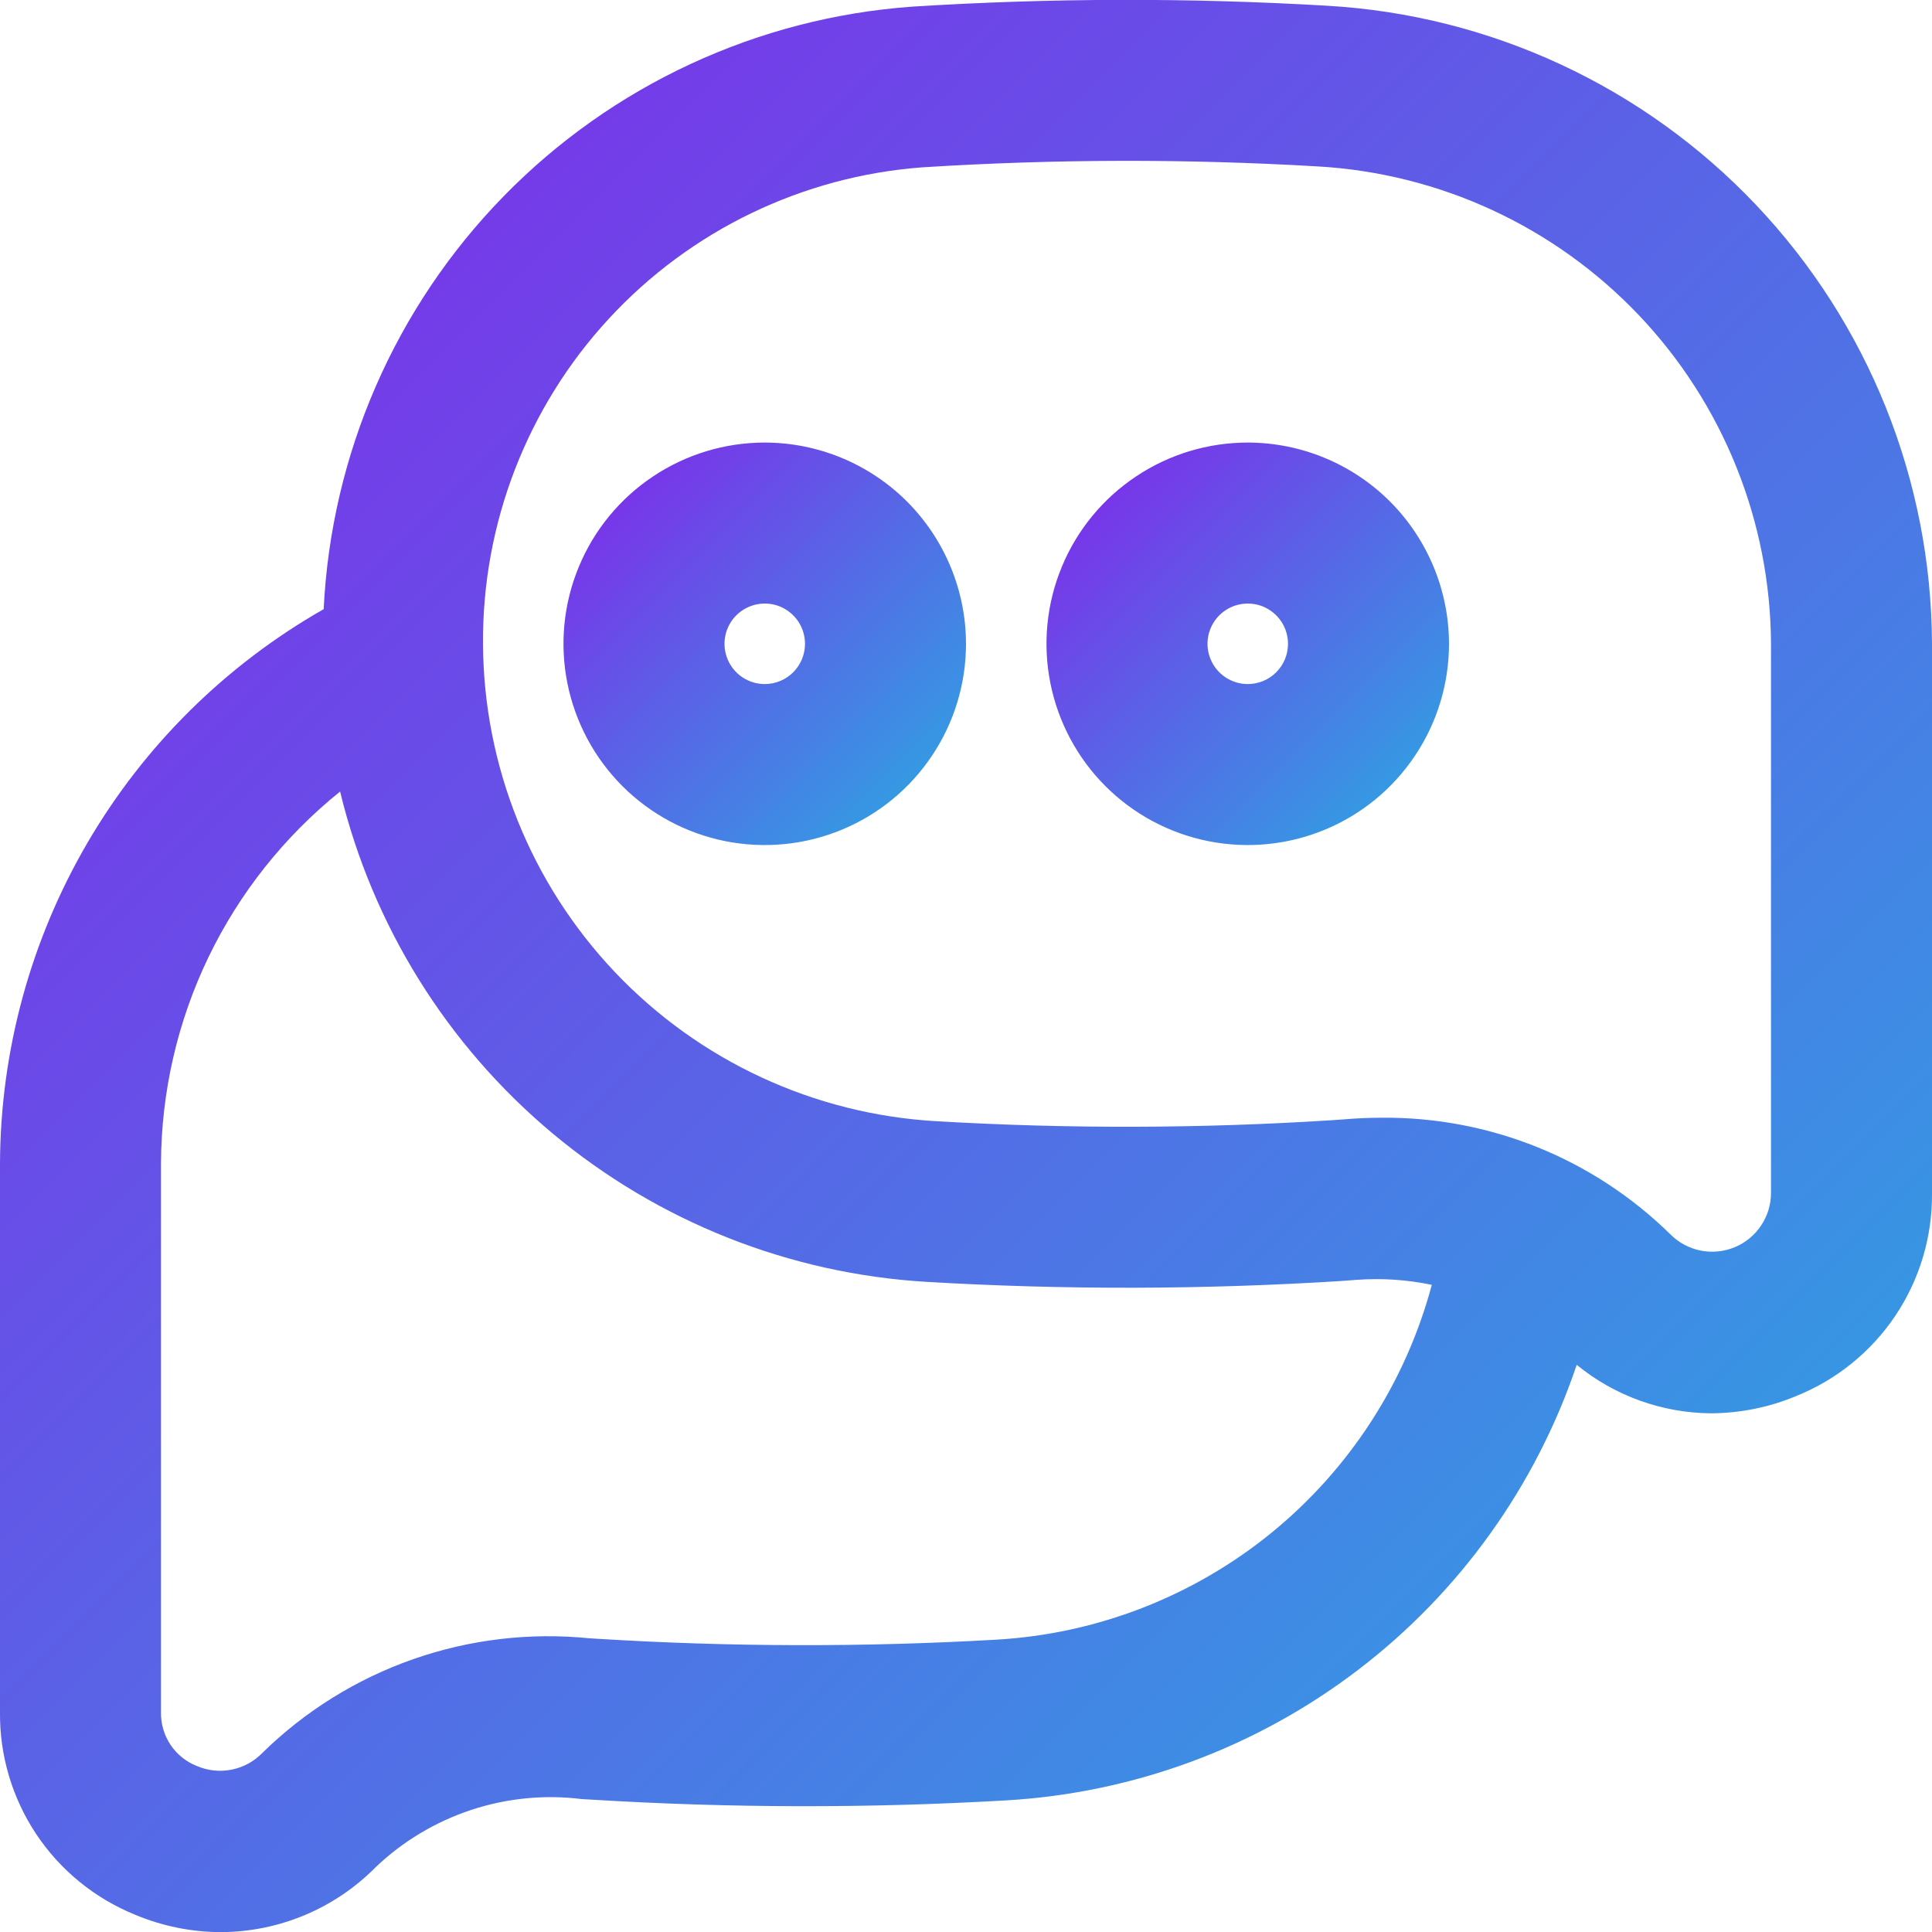
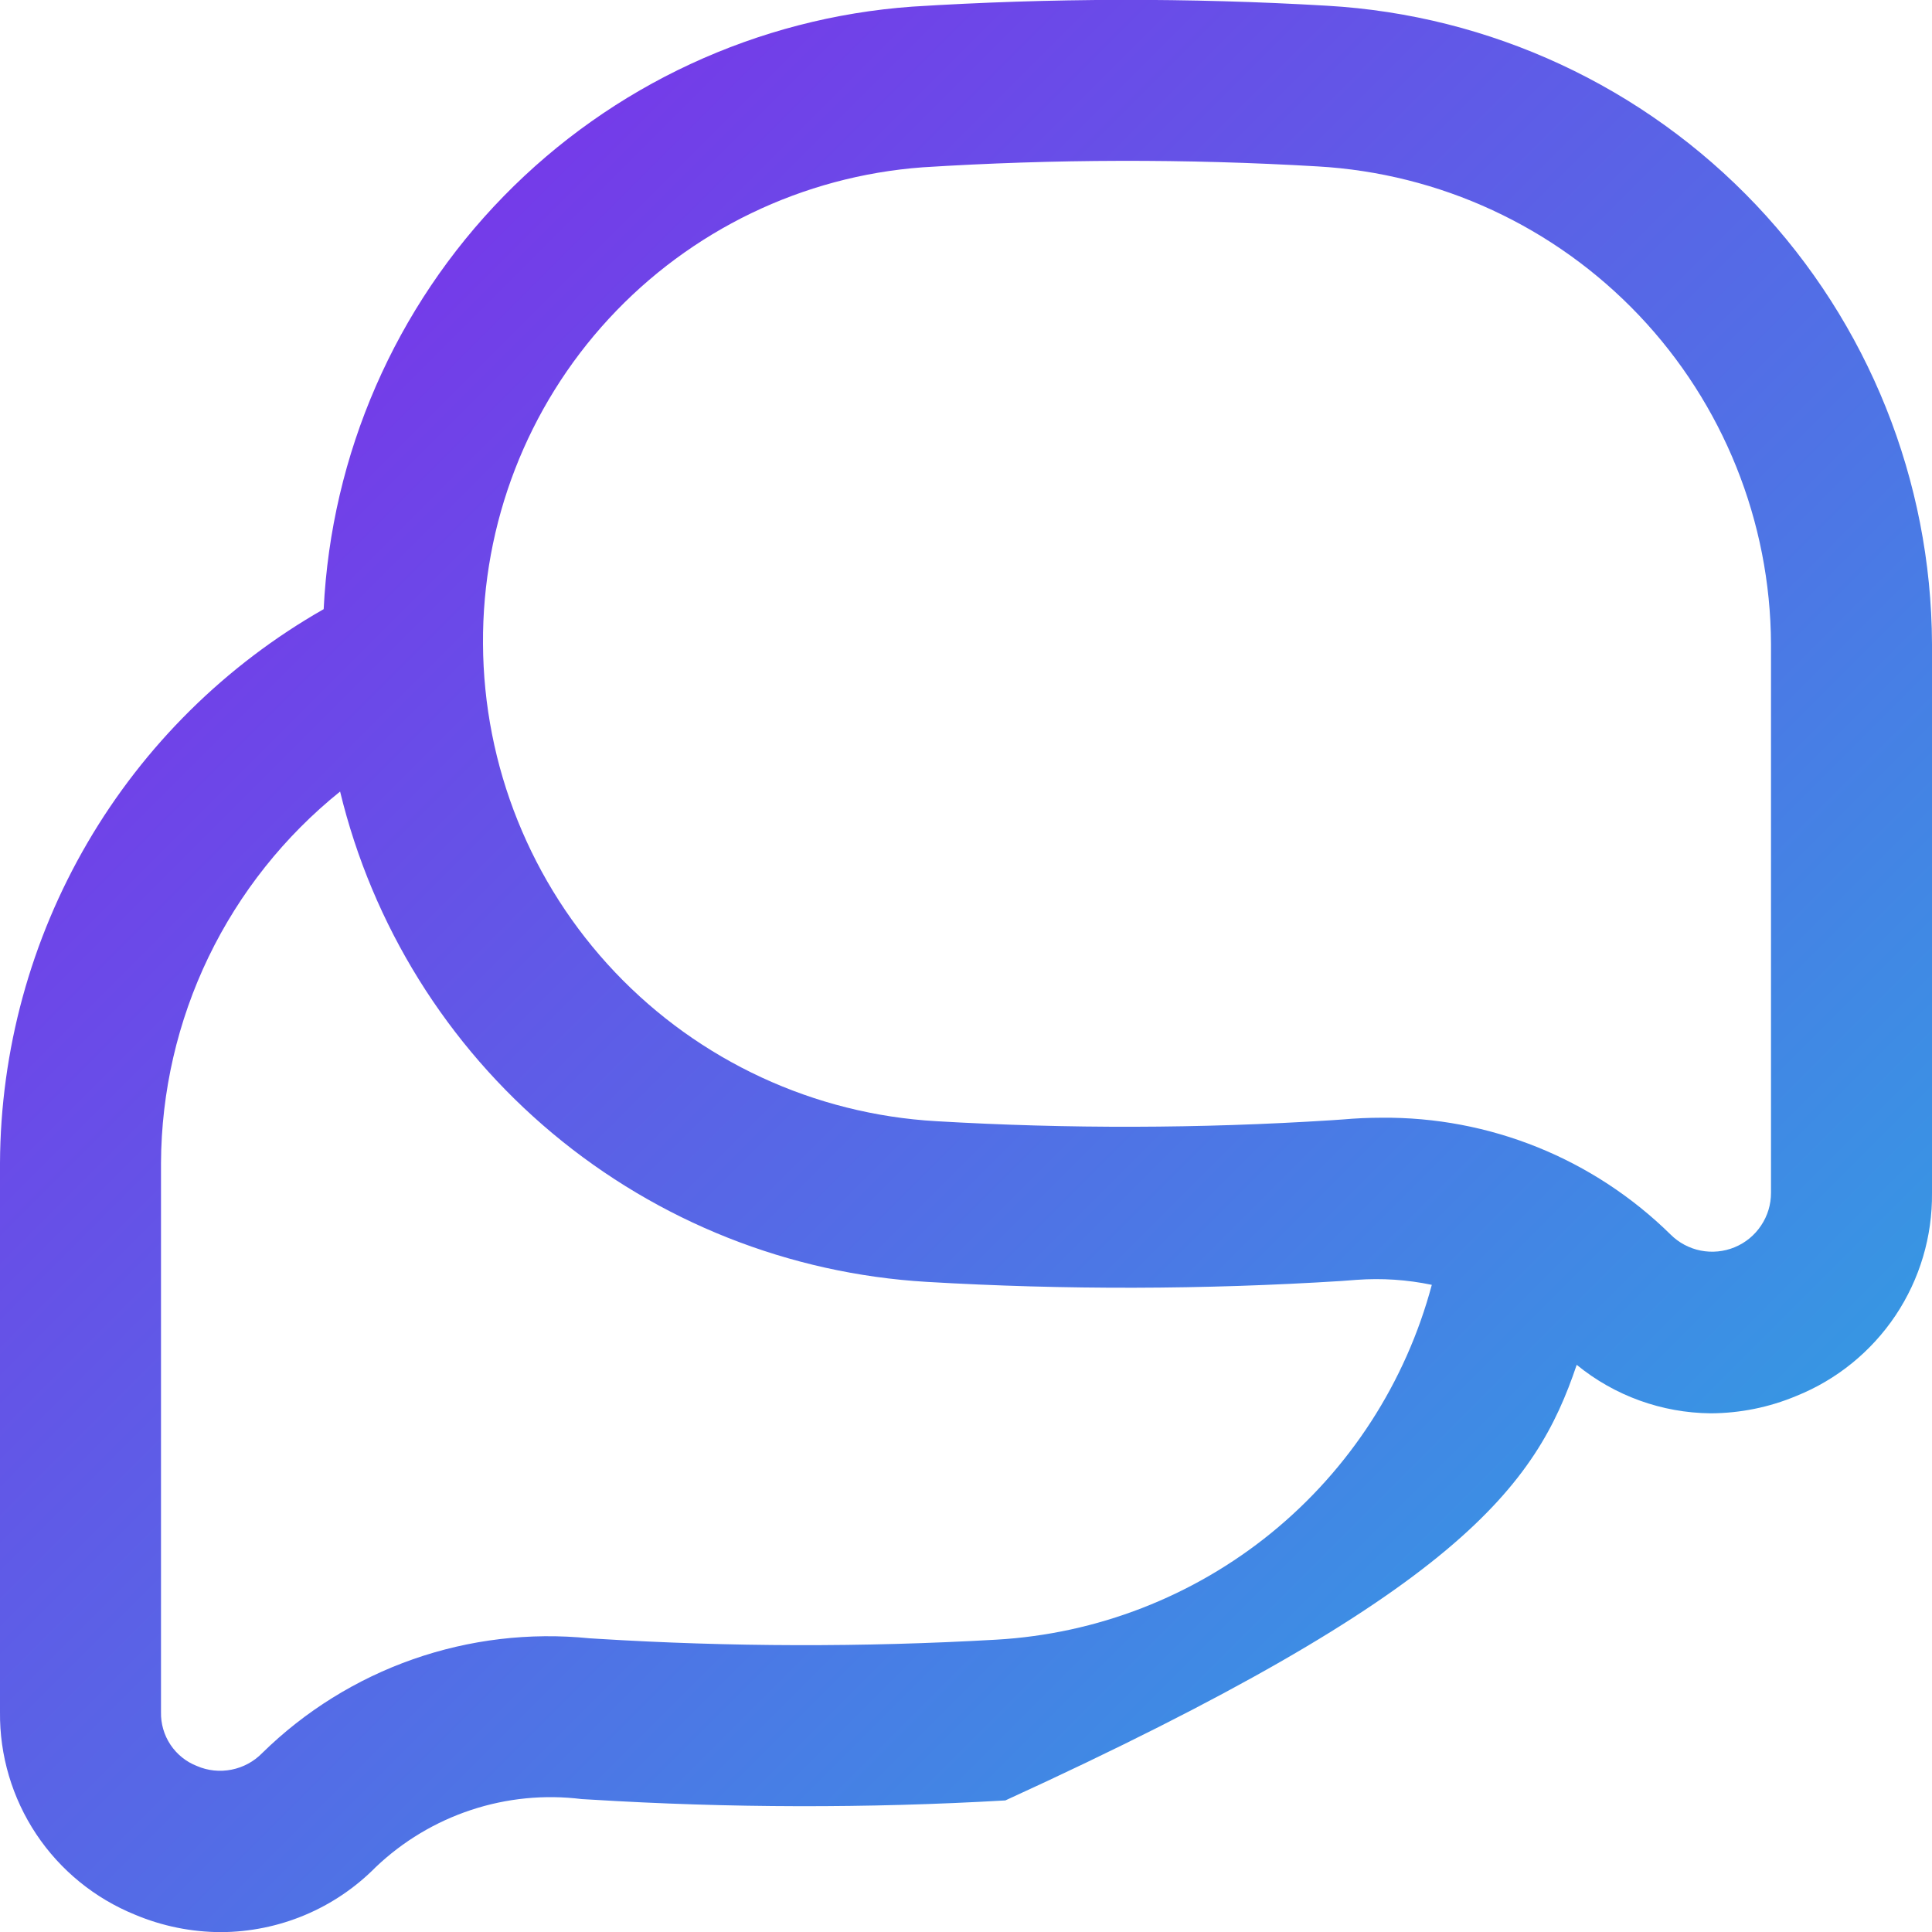
<svg xmlns="http://www.w3.org/2000/svg" width="30" height="30" viewBox="0 0 30 30" fill="none">
-   <path d="M20.608 0.089C18.463 -0.037 16.311 -0.032 14.166 0.103C11.763 0.276 9.505 1.323 7.821 3.047C6.137 4.771 5.143 7.052 5.026 9.459C3.506 10.325 2.241 11.575 1.359 13.085C0.477 14.595 0.008 16.311 0 18.06V26.584C-0.007 27.259 0.189 27.919 0.563 28.481C0.937 29.042 1.471 29.477 2.096 29.731C2.519 29.909 2.973 30.001 3.432 30.002C3.879 30 4.322 29.91 4.734 29.737C5.146 29.564 5.52 29.311 5.834 28.993C6.256 28.591 6.762 28.288 7.315 28.105C7.868 27.922 8.455 27.864 9.033 27.936C9.045 27.937 9.163 27.944 9.174 27.944C11.318 28.076 13.467 28.081 15.611 27.957C17.596 27.844 19.502 27.14 21.083 25.934C22.664 24.729 23.848 23.077 24.483 21.193C25.071 21.674 25.805 21.939 26.564 21.946C27.02 21.944 27.472 21.853 27.892 21.677C28.52 21.425 29.058 20.988 29.434 20.426C29.81 19.863 30.007 19.2 30 18.523V9.998C29.99 7.461 29.013 5.024 27.268 3.182C25.523 1.341 23.141 0.235 20.608 0.089ZM15.466 25.461C13.405 25.579 11.338 25.574 9.278 25.447L9.151 25.439C8.225 25.346 7.29 25.457 6.412 25.765C5.534 26.073 4.735 26.57 4.071 27.222C3.942 27.354 3.777 27.443 3.596 27.479C3.415 27.515 3.228 27.496 3.059 27.423C2.891 27.358 2.747 27.242 2.647 27.092C2.547 26.942 2.496 26.765 2.5 26.584V18.06C2.505 16.952 2.757 15.859 3.238 14.861C3.72 13.863 4.418 12.985 5.281 12.291C5.784 14.369 6.941 16.23 8.581 17.6C10.222 18.971 12.258 19.779 14.392 19.905C16.537 20.031 18.688 20.026 20.832 19.891L21.07 19.873C21.459 19.845 21.851 19.871 22.233 19.951C21.828 21.465 20.957 22.812 19.742 23.802C18.527 24.791 17.031 25.372 15.466 25.461ZM27.5 18.523C27.5 18.704 27.447 18.88 27.346 19.03C27.246 19.181 27.103 19.298 26.936 19.367C26.769 19.436 26.585 19.454 26.408 19.419C26.231 19.384 26.068 19.297 25.94 19.169C25.348 18.587 24.647 18.126 23.877 17.815C23.107 17.504 22.283 17.348 21.452 17.356C21.253 17.356 21.051 17.365 20.849 17.383L20.675 17.395C18.632 17.525 16.583 17.53 14.54 17.41C12.643 17.302 10.859 16.475 9.551 15.098C8.243 13.72 7.509 11.895 7.5 9.996C7.488 8.127 8.186 6.323 9.453 4.95C10.72 3.577 12.462 2.736 14.326 2.598C16.368 2.469 18.417 2.464 20.46 2.584C22.357 2.692 24.141 3.518 25.45 4.896C26.758 6.274 27.491 8.098 27.5 9.998V18.523Z" fill="url(#paint0_linear_2535_16393)" />
-   <path d="M11.875 6.872C11.257 6.872 10.653 7.055 10.139 7.399C9.625 7.742 9.224 8.23 8.988 8.801C8.751 9.372 8.689 10 8.81 10.607C8.931 11.213 9.228 11.77 9.665 12.207C10.102 12.644 10.659 12.941 11.265 13.062C11.872 13.182 12.5 13.121 13.071 12.884C13.642 12.648 14.13 12.247 14.473 11.733C14.817 11.219 15 10.615 15 9.997C14.999 9.168 14.669 8.374 14.084 7.788C13.498 7.202 12.704 6.873 11.875 6.872ZM11.875 10.622C11.751 10.622 11.631 10.585 11.528 10.517C11.425 10.448 11.345 10.35 11.298 10.236C11.25 10.122 11.238 9.996 11.262 9.875C11.286 9.754 11.346 9.642 11.433 9.555C11.521 9.468 11.632 9.408 11.753 9.384C11.874 9.36 12 9.372 12.114 9.419C12.228 9.467 12.326 9.547 12.395 9.65C12.463 9.752 12.5 9.873 12.5 9.997C12.5 10.163 12.434 10.322 12.317 10.439C12.2 10.556 12.041 10.622 11.875 10.622Z" fill="url(#paint1_linear_2535_16393)" />
-   <path d="M19.375 6.872C18.757 6.872 18.153 7.055 17.639 7.399C17.125 7.742 16.724 8.23 16.488 8.801C16.251 9.372 16.189 10 16.31 10.607C16.431 11.213 16.728 11.77 17.165 12.207C17.602 12.644 18.159 12.941 18.765 13.062C19.372 13.182 20 13.121 20.571 12.884C21.142 12.648 21.63 12.247 21.973 11.733C22.317 11.219 22.5 10.615 22.5 9.997C22.499 9.168 22.169 8.374 21.584 7.788C20.998 7.202 20.204 6.873 19.375 6.872ZM19.375 10.622C19.251 10.622 19.131 10.585 19.028 10.517C18.925 10.448 18.845 10.35 18.798 10.236C18.75 10.122 18.738 9.996 18.762 9.875C18.786 9.754 18.846 9.642 18.933 9.555C19.02 9.468 19.132 9.408 19.253 9.384C19.374 9.36 19.5 9.372 19.614 9.419C19.728 9.467 19.826 9.547 19.895 9.65C19.963 9.752 20 9.873 20 9.997C20 10.163 19.934 10.322 19.817 10.439C19.7 10.556 19.541 10.622 19.375 10.622Z" fill="url(#paint2_linear_2535_16393)" />
+   <path d="M20.608 0.089C18.463 -0.037 16.311 -0.032 14.166 0.103C11.763 0.276 9.505 1.323 7.821 3.047C6.137 4.771 5.143 7.052 5.026 9.459C3.506 10.325 2.241 11.575 1.359 13.085C0.477 14.595 0.008 16.311 0 18.06V26.584C-0.007 27.259 0.189 27.919 0.563 28.481C0.937 29.042 1.471 29.477 2.096 29.731C2.519 29.909 2.973 30.001 3.432 30.002C3.879 30 4.322 29.91 4.734 29.737C5.146 29.564 5.52 29.311 5.834 28.993C6.256 28.591 6.762 28.288 7.315 28.105C7.868 27.922 8.455 27.864 9.033 27.936C9.045 27.937 9.163 27.944 9.174 27.944C11.318 28.076 13.467 28.081 15.611 27.957C22.664 24.729 23.848 23.077 24.483 21.193C25.071 21.674 25.805 21.939 26.564 21.946C27.02 21.944 27.472 21.853 27.892 21.677C28.52 21.425 29.058 20.988 29.434 20.426C29.81 19.863 30.007 19.2 30 18.523V9.998C29.99 7.461 29.013 5.024 27.268 3.182C25.523 1.341 23.141 0.235 20.608 0.089ZM15.466 25.461C13.405 25.579 11.338 25.574 9.278 25.447L9.151 25.439C8.225 25.346 7.29 25.457 6.412 25.765C5.534 26.073 4.735 26.57 4.071 27.222C3.942 27.354 3.777 27.443 3.596 27.479C3.415 27.515 3.228 27.496 3.059 27.423C2.891 27.358 2.747 27.242 2.647 27.092C2.547 26.942 2.496 26.765 2.5 26.584V18.06C2.505 16.952 2.757 15.859 3.238 14.861C3.72 13.863 4.418 12.985 5.281 12.291C5.784 14.369 6.941 16.23 8.581 17.6C10.222 18.971 12.258 19.779 14.392 19.905C16.537 20.031 18.688 20.026 20.832 19.891L21.07 19.873C21.459 19.845 21.851 19.871 22.233 19.951C21.828 21.465 20.957 22.812 19.742 23.802C18.527 24.791 17.031 25.372 15.466 25.461ZM27.5 18.523C27.5 18.704 27.447 18.88 27.346 19.03C27.246 19.181 27.103 19.298 26.936 19.367C26.769 19.436 26.585 19.454 26.408 19.419C26.231 19.384 26.068 19.297 25.94 19.169C25.348 18.587 24.647 18.126 23.877 17.815C23.107 17.504 22.283 17.348 21.452 17.356C21.253 17.356 21.051 17.365 20.849 17.383L20.675 17.395C18.632 17.525 16.583 17.53 14.54 17.41C12.643 17.302 10.859 16.475 9.551 15.098C8.243 13.72 7.509 11.895 7.5 9.996C7.488 8.127 8.186 6.323 9.453 4.95C10.72 3.577 12.462 2.736 14.326 2.598C16.368 2.469 18.417 2.464 20.46 2.584C22.357 2.692 24.141 3.518 25.45 4.896C26.758 6.274 27.491 8.098 27.5 9.998V18.523Z" fill="url(#paint0_linear_2535_16393)" />
  <defs>
    <linearGradient id="paint0_linear_2535_16393" x1="-1.364" y1="2.213" x2="27.789" y2="31.361" gradientUnits="userSpaceOnUse">
      <stop stop-color="#8424EA" />
      <stop offset="1" stop-color="#29ABE2" />
    </linearGradient>
    <linearGradient id="paint1_linear_2535_16393" x1="8.466" y1="7.333" x2="14.539" y2="13.406" gradientUnits="userSpaceOnUse">
      <stop stop-color="#8424EA" />
      <stop offset="1" stop-color="#29ABE2" />
    </linearGradient>
    <linearGradient id="paint2_linear_2535_16393" x1="15.966" y1="7.333" x2="22.038" y2="13.406" gradientUnits="userSpaceOnUse">
      <stop stop-color="#8424EA" />
      <stop offset="1" stop-color="#29ABE2" />
    </linearGradient>
  </defs>
</svg>